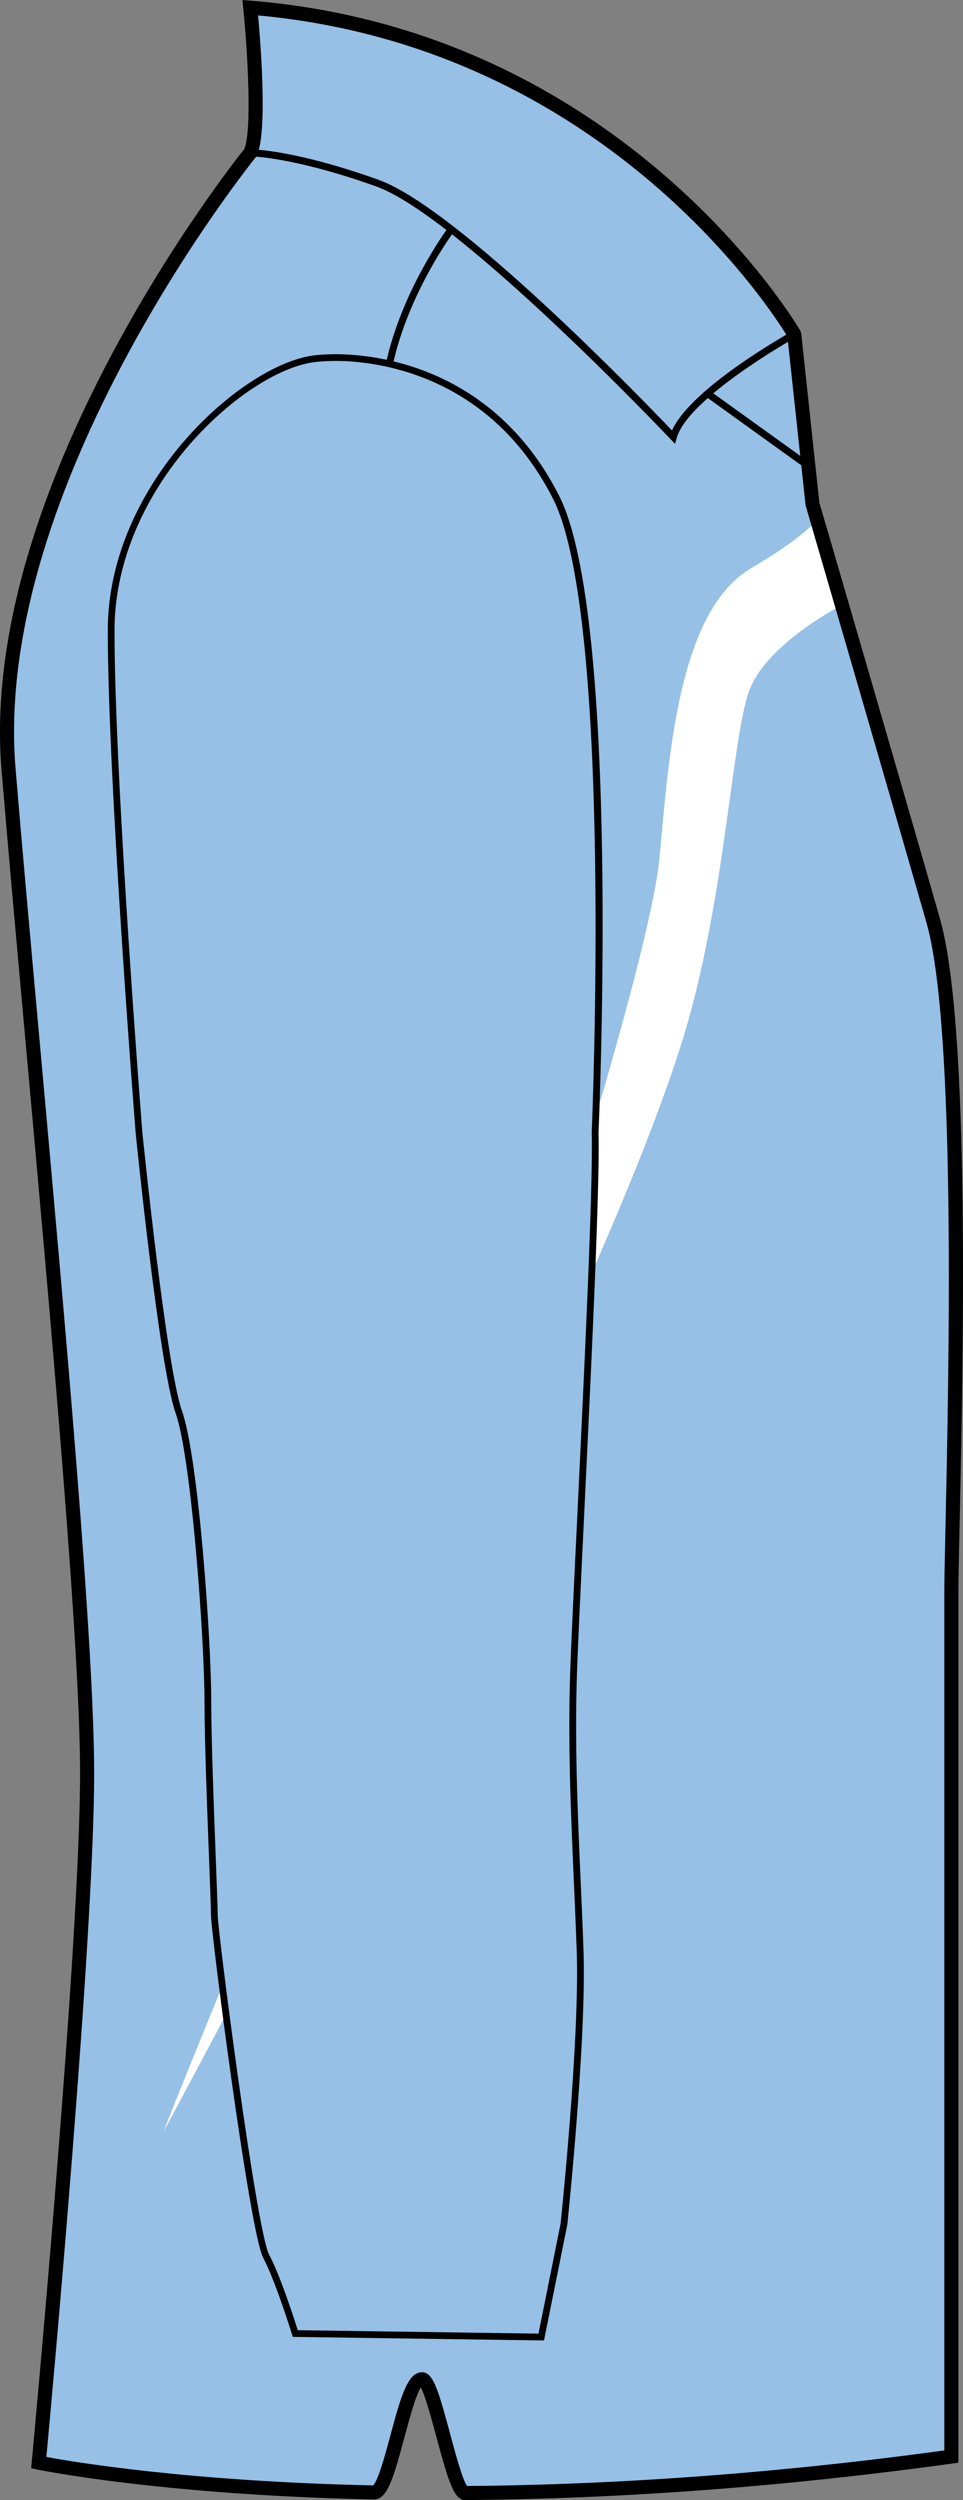
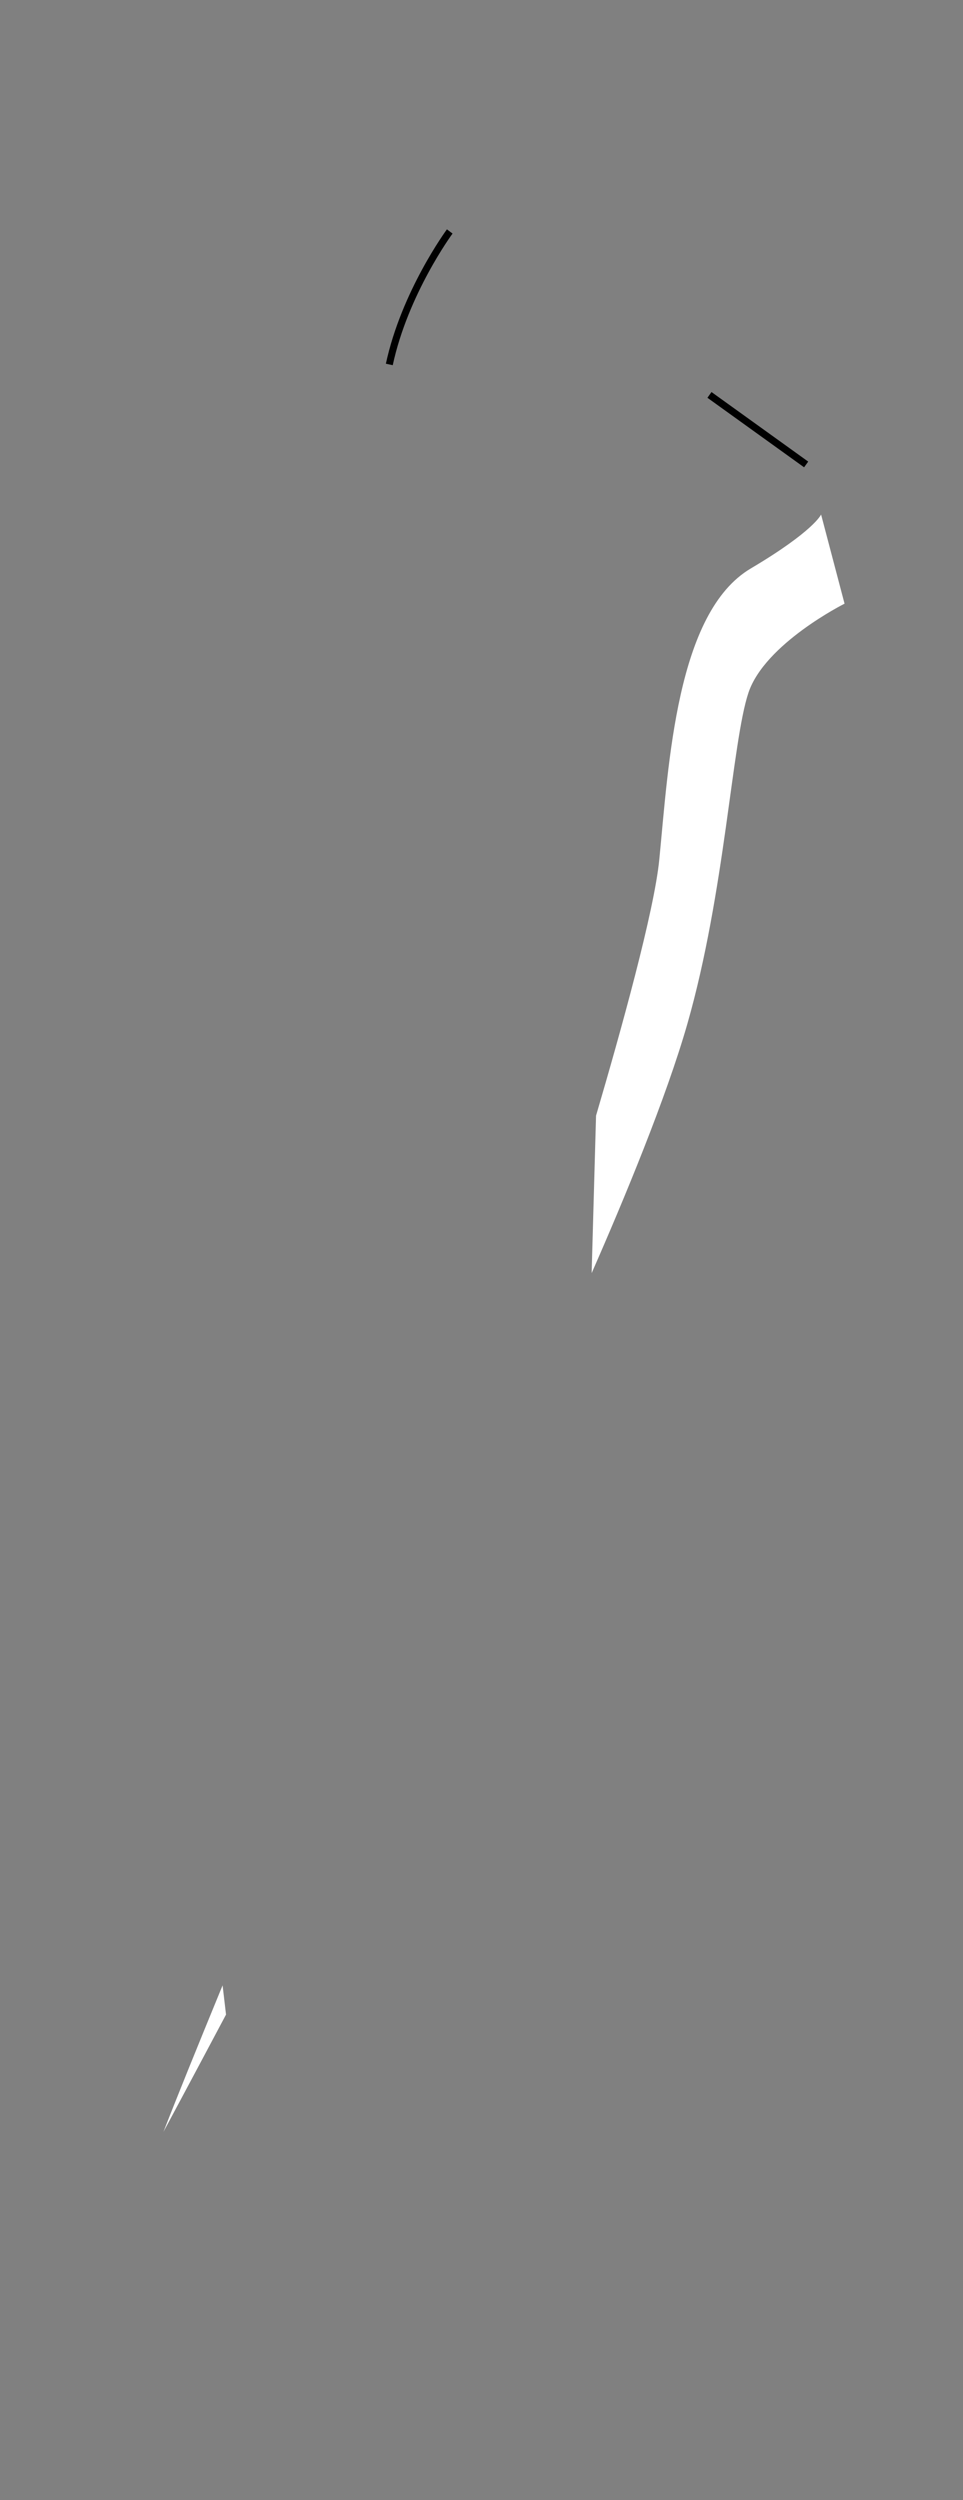
<svg xmlns="http://www.w3.org/2000/svg" version="1.1" id="Layer_1" x="0px" y="0px" width="308.3px" height="800px" viewBox="0 0 308.3 800" enable-background="new 0 0 308.3 800" xml:space="preserve">
  <rect x="0" y="0" width="308.3" height="800" fill="#808080" stroke="none" />
  <g id="side">
-     <path id="primary_2_" fill="#96C0E6" d="M80.128,2.463c0,0,3.865,38.692,0,46.441c0,0-85.134,104.484-77.39,197.348   c7.736,92.873,25.146,265.083,25.146,321.191S12.402,788.02,12.402,788.02s38.419,8.084,107.298,9.535   c5.445,0.123,9.57-36.238,15.394-36.213c4.042,0.02,9.675,36.439,13.896,36.406c43.099-0.326,95.425-3.352,155.577-11.674   c0,0,0-253.463,0-276.684c0-23.221,5.813-174.137-5.801-214.765c-11.603-40.627-38.695-133.509-38.695-133.509l-5.814-54.172   C254.263,106.946,200.091,12.138,80.128,2.463z" />
    <g id="secondary_2_">
      <path fill="#FFFFFF" d="M52.333,682.164c0,0,8.058-14.986,20.028-37.514l-1.1-9.35C63.003,655.391,56.309,671.908,52.333,682.164z    " />
      <path fill="#FFFFFF" d="M262.866,164.646c0,0-2.252,5.26-22.518,17.266c-23.738,14.064-26.265,62.3-29.271,93.067    c-1.604,16.501-12.262,54.841-20.256,82.02l-1.408,50.391c10.441-23.757,23.898-56.169,30.67-79.865    c12.017-42.035,14.258-90.068,19.519-105.83c5.252-15.762,30.776-28.524,30.776-28.524L262.866,164.646z" />
    </g>
-     <path d="M149.007,800h-0.019c-3.544,0-5.26-5.225-9.271-20.168c-1.451-5.428-3.58-13.344-4.996-15.85   c-1.53,2.119-3.933,11.029-5.405,16.525c-3.408,12.684-5.387,19.307-9.583,19.307c-68.377-1.441-107.403-9.508-107.791-9.586   l-1.97-0.414l0.188-2.006c0.154-1.645,15.477-165.006,15.477-220.365c0-41.104-9.267-143.502-17.434-233.851   c-2.911-32.13-5.654-62.476-7.705-87.156C-7.068,155.779,73.838,53.152,78.2,47.698c2.48-5.629,1.134-30.486-0.316-45.007L77.612,0   l2.691,0.22c119.766,9.658,175.363,104.651,175.916,105.609l0.287,0.871l5.814,54.172c0.192,0.545,27.143,92.961,38.611,133.131   c9.764,34.153,7.409,142.199,6.276,194.129c-0.217,9.912-0.379,17.372-0.379,21.258v278.646l-1.949,0.271   c-53.356,7.381-105.793,11.313-155.866,11.689h-0.007V800z M135.092,759.092c3.442,0.018,5.014,4.803,8.979,19.588   c1.602,5.973,3.984,14.855,5.471,16.816c49.093-0.396,100.486-4.23,152.781-11.381V509.391c0-3.895,0.158-11.39,0.383-21.355   c1.033-47.663,3.469-159.298-6.1-192.783c-11.472-40.161-38.42-132.577-38.693-133.509l-5.836-54.076   c-3.953-6.562-57.826-92.433-169.452-102.733c0.854,9.446,3.079,37.839-0.482,44.963l-0.27,0.422   C81.025,51.348-2.595,155.172,4.987,246.058c2.054,24.663,4.794,55.008,7.705,87.13c8.18,90.438,17.451,192.951,17.451,234.255   c0,52.193-13.528,199.66-15.296,218.756c8.655,1.609,45.535,7.828,104.603,9.104c1.636-1.494,3.972-10.176,5.528-15.98   C128.443,766.408,130.623,759.092,135.092,759.092z" />
-     <path d="M216.109,142.041l-1.359-1.434c-0.672-0.712-67.836-71.5-94.373-80.973c-26.535-9.473-40.116-9.605-40.248-9.605v-2.252   c0.563,0,14.046,0.106,41.005,9.737c25.335,9.051,84.382,70.154,94.007,80.234c6.088-13.616,37.196-31.022,38.569-31.788l1.09,1.97   c-0.342,0.193-34.461,19.271-38.153,32.209L216.109,142.041z" />
    <path d="M125.734,116.859l-2.195-0.475c5-23.238,19.399-42.791,19.54-42.993l1.804,1.346   C144.74,74.921,130.637,94.104,125.734,116.859z" />
-     <path d="M174.154,748.932l-80.428-1.152l-0.233-0.756c-0.057-0.168-5.197-16.879-9.249-24.584   c-4.354-8.275-16.712-104.193-16.712-109.709c0-1.951-0.259-8.75-0.581-17.354c-0.633-16.412-1.485-38.895-1.485-51.322   c0-18.541-4.107-77.402-9.267-91.958c-5.167-14.592-12.468-86.584-12.775-89.637c-0.098-1.152-8.918-112.848-8.918-160.705   c0-47.426,43.986-86.074,66.877-88.142c2.019-0.185,4.13-0.272,6.258-0.272c11.358,0,50.078,3.263,71.386,45.351   c19.49,38.516,12.885,196.97,12.59,203.698c0.463,17.231-2.352,75.581-4.609,122.462c-1.041,21.708-1.95,40.459-2.285,50.223   c-0.774,22.859,0.22,45.387,1.183,67.174c0.322,7.248,0.643,14.469,0.893,21.697c1.025,29.01-5.131,87.377-5.184,87.967   L174.154,748.932z M95.326,745.643l77.067,1.1l7.071-35.146c0.054-0.484,6.185-58.703,5.162-87.563   c-0.26-7.221-0.569-14.441-0.893-21.672c-0.963-21.84-1.965-44.4-1.185-67.34c0.337-9.789,1.236-28.541,2.287-50.258   c2.252-46.854,5.066-105.161,4.605-122.383c0.074-1.715,6.883-164.698-12.354-202.705c-20.749-40.997-58.411-44.181-69.458-44.181   c-2.063,0-4.1,0.097-6.064,0.273c-22.223,2.005-64.903,39.695-64.903,85.995c0,47.769,8.817,159.377,8.906,160.503   c0.075,0.721,7.586,74.772,12.666,89.118c5.33,15.04,9.389,73.488,9.389,92.679c0,12.385,0.85,34.84,1.482,51.234   c0.325,8.629,0.589,15.438,0.589,17.441c0,5.232,12.397,100.982,16.452,108.705C89.847,728.465,94.258,742.238,95.326,745.643z" />
    <polygon points="227.788,125.452 258.741,147.705 257.425,149.535 226.478,127.282  " />
  </g>
  <g id="back" display="none">
</g>
  <g id="front" display="none">
</g>
</svg>